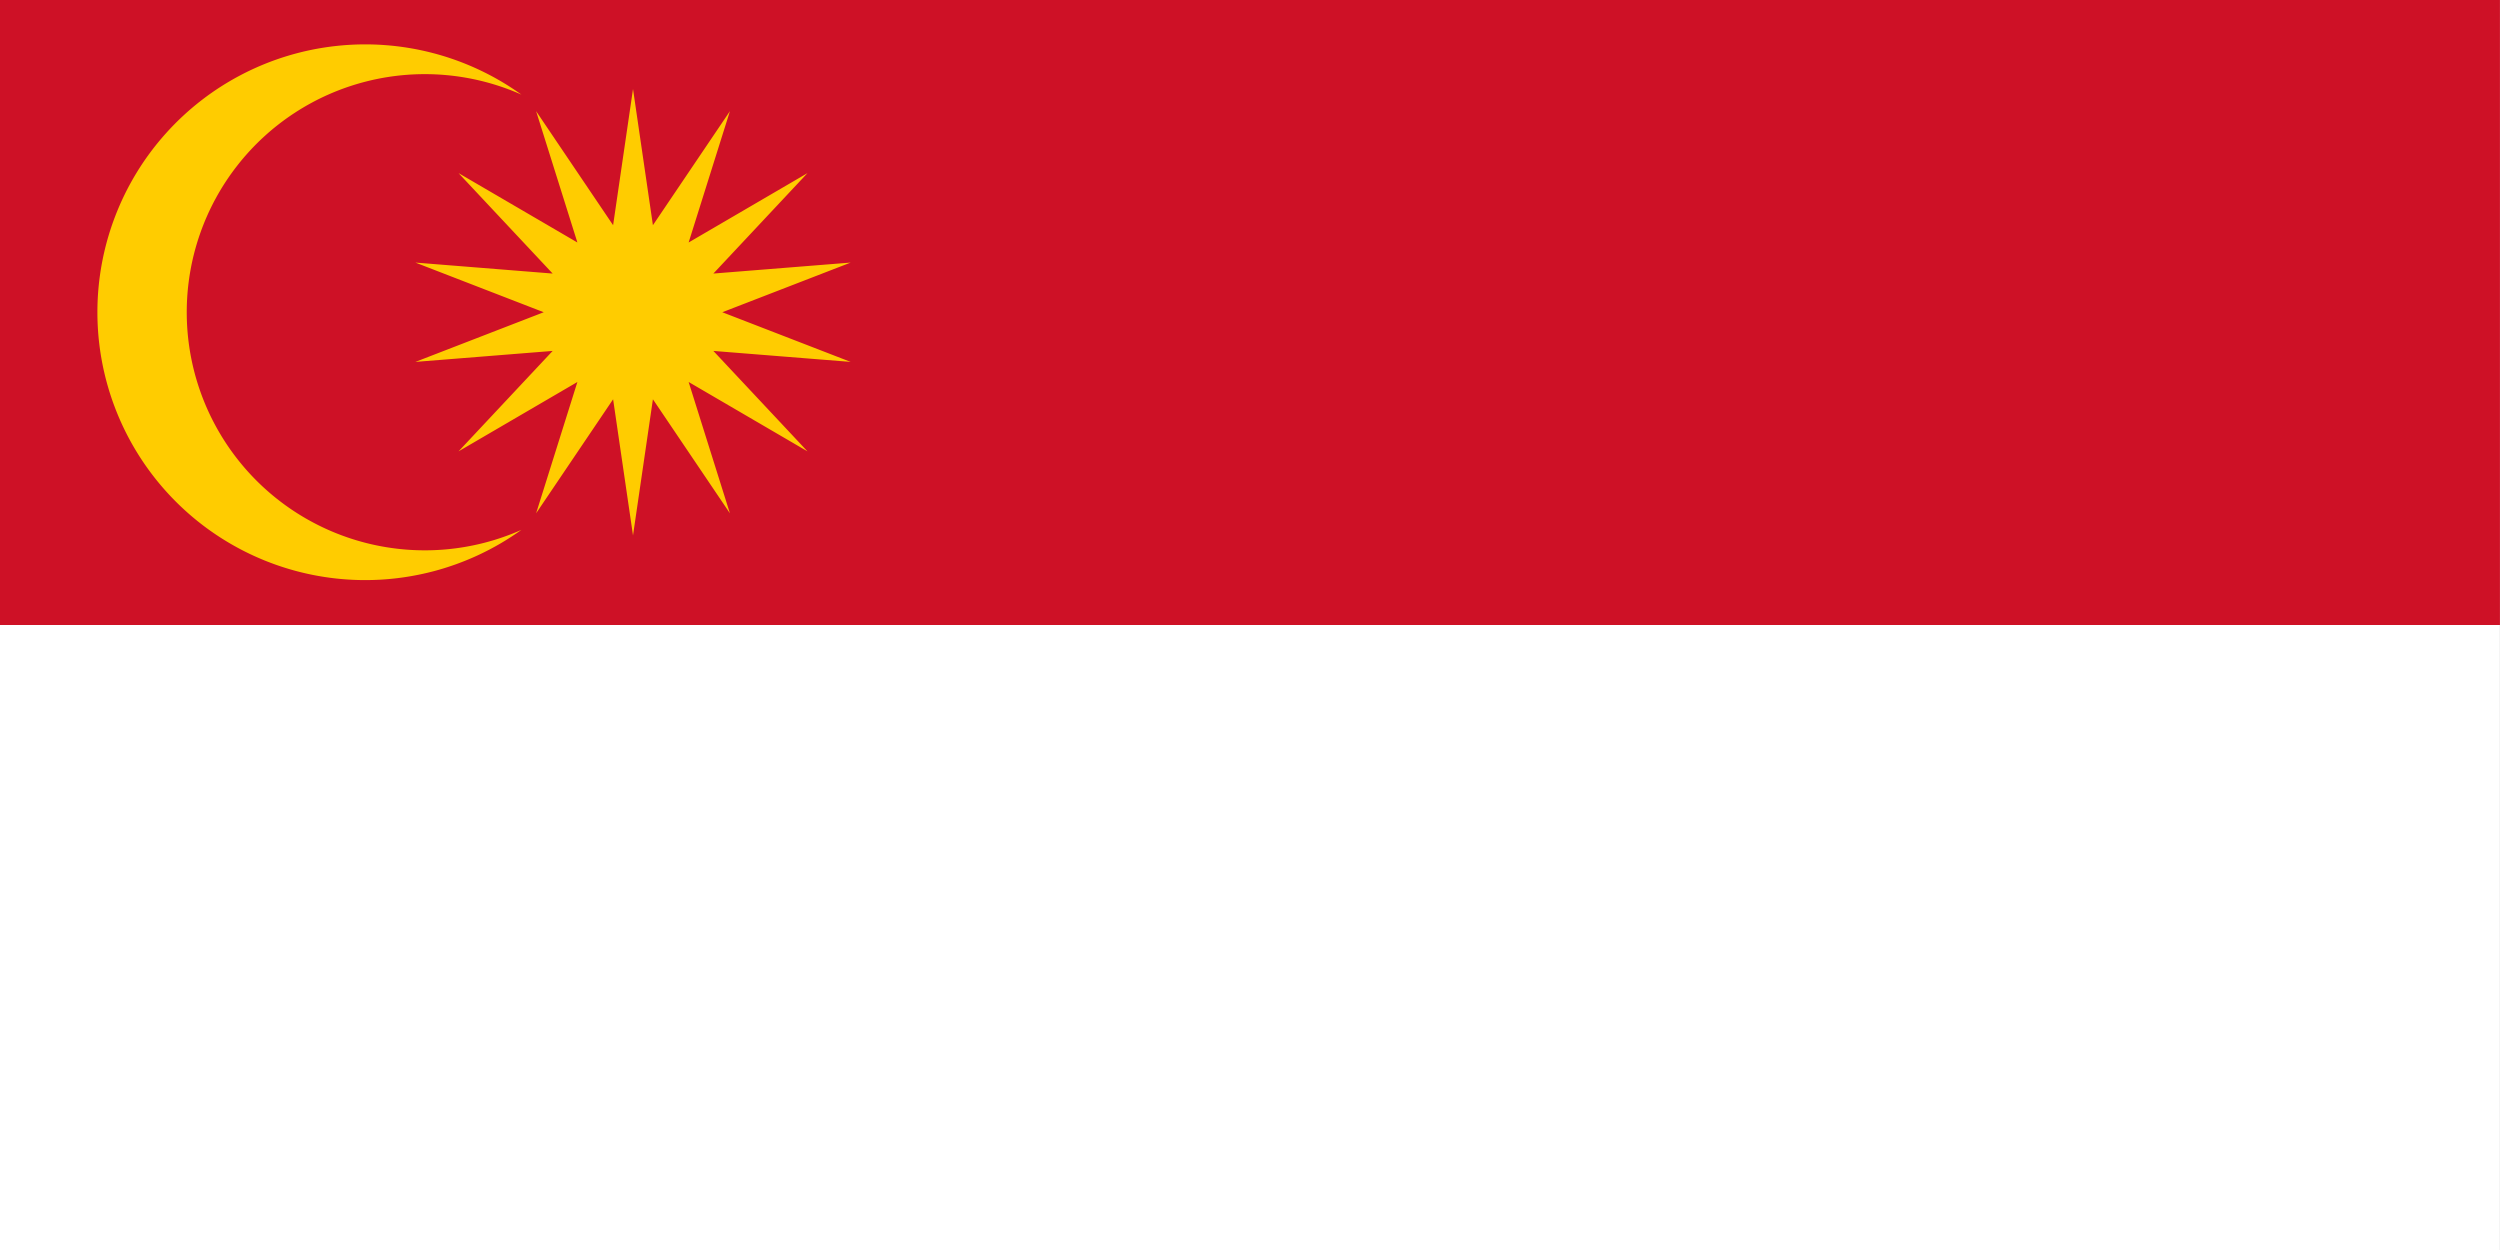
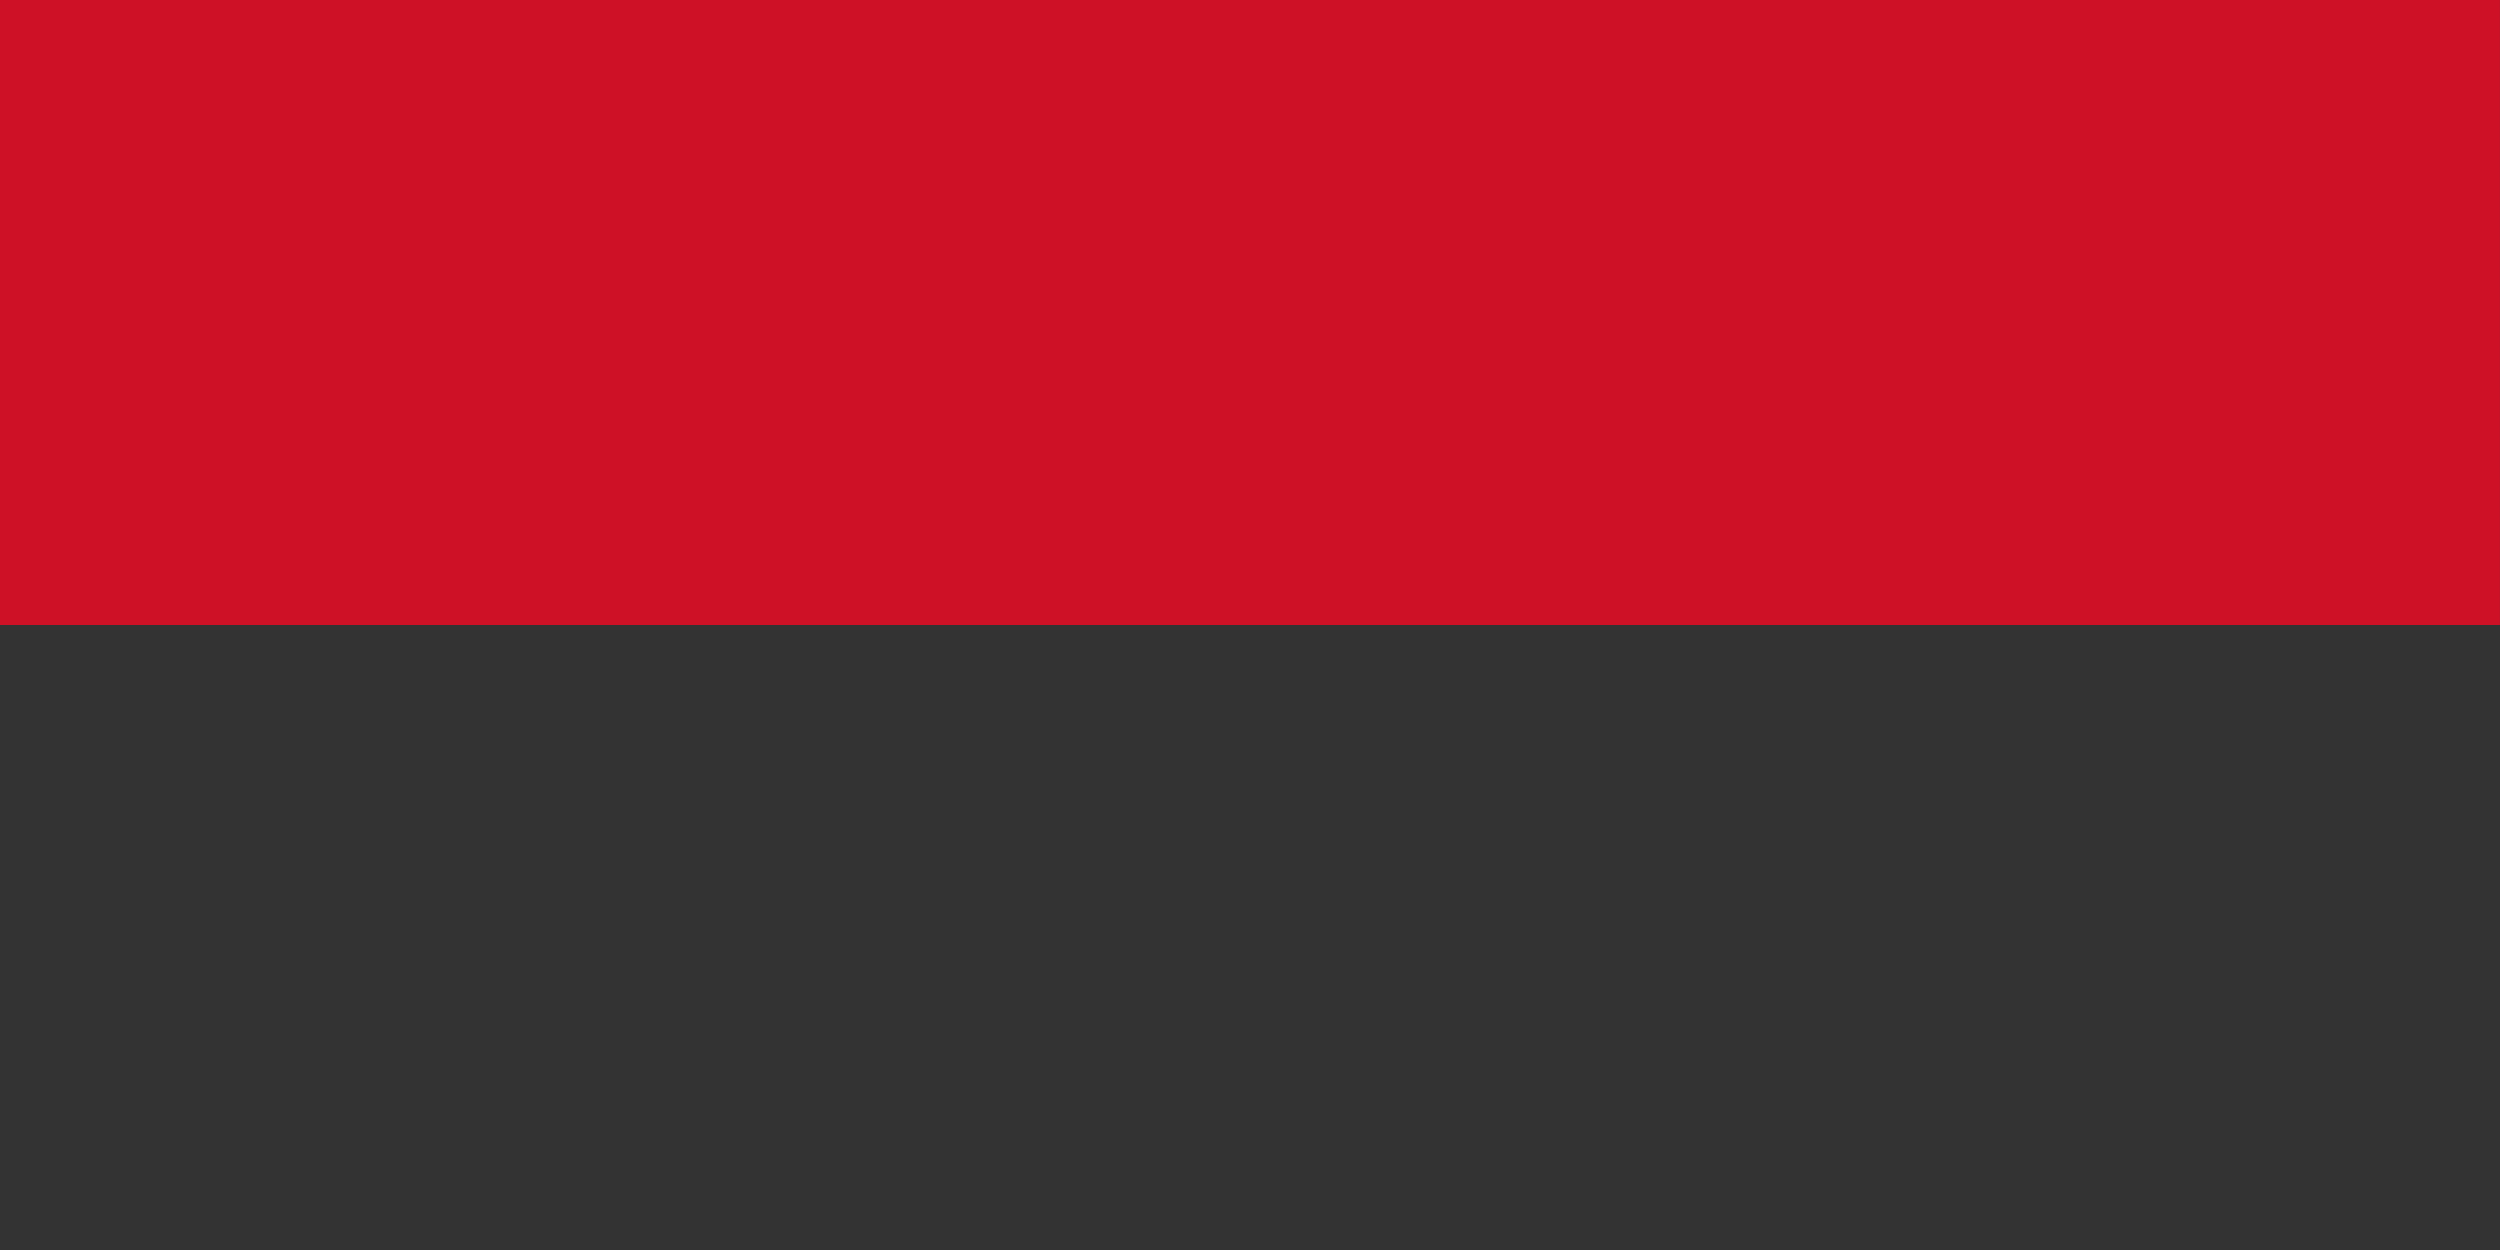
<svg xmlns="http://www.w3.org/2000/svg" xmlns:ns1="http://sodipodi.sourceforge.net/DTD/sodipodi-0.dtd" xmlns:ns2="http://www.inkscape.org/namespaces/inkscape" width="1200" height="600" viewBox="0 0 13440 6720" fill="none" version="1.1" id="svg16" ns1:docname="Sang Saka Malaya Crescent Star 14 var.svg" xml:space="preserve" ns2:version="1.2.1 (9c6d41e410, 2022-07-14)">
  <rect x="0" y="0" width="13440" height="6720" fill="#333333" stroke="none" />
  <defs id="defs20" />
  <ns1:namedview id="namedview18" pagecolor="#ffffff" bordercolor="#999999" borderopacity="1" ns2:showpageshadow="0" ns2:pageopacity="0" ns2:pagecheckerboard="0" ns2:deskcolor="#d1d1d1" showgrid="false" ns2:zoom="0.42338019" ns2:cx="7.08583" ns2:cy="412.15911" ns2:window-width="1920" ns2:window-height="981" ns2:window-x="-10" ns2:window-y="-10" ns2:window-maximized="1" ns2:current-layer="svg16" />
  <title id="title2">Flag of Malaysia</title>
  <g id="g1612" transform="scale(14.933,11.2)">
-     <path fill="#ffffff" d="M 0,0 H 900 V 600 H 0 Z" id="path1600" />
    <path fill="#ff0000" d="M 0,0 H 900 V 300 H 0 Z" id="path1602" style="fill:#ce1126;fill-opacity:1" />
  </g>
-   <path fill="#ffcc00" d="m 3403.08,478.609 107,732 414,-613 -222,706 639,-373 -506,540 738,-59 -690,267 690,267 -738,-59 506,540 -639,-373 222,706 -414,-613 -107,732 -107,-732 -414,613 222,-706 -639,373 506,-540 -738,59 690,-267 -690,-267 738,59 -506,-540 639,373 -222,-706 414,613 z m -600,30 a 1280,1280 0 1 0 0,2340 1440,1440 0 1 1 0,-2340 z" id="path14" />
</svg>